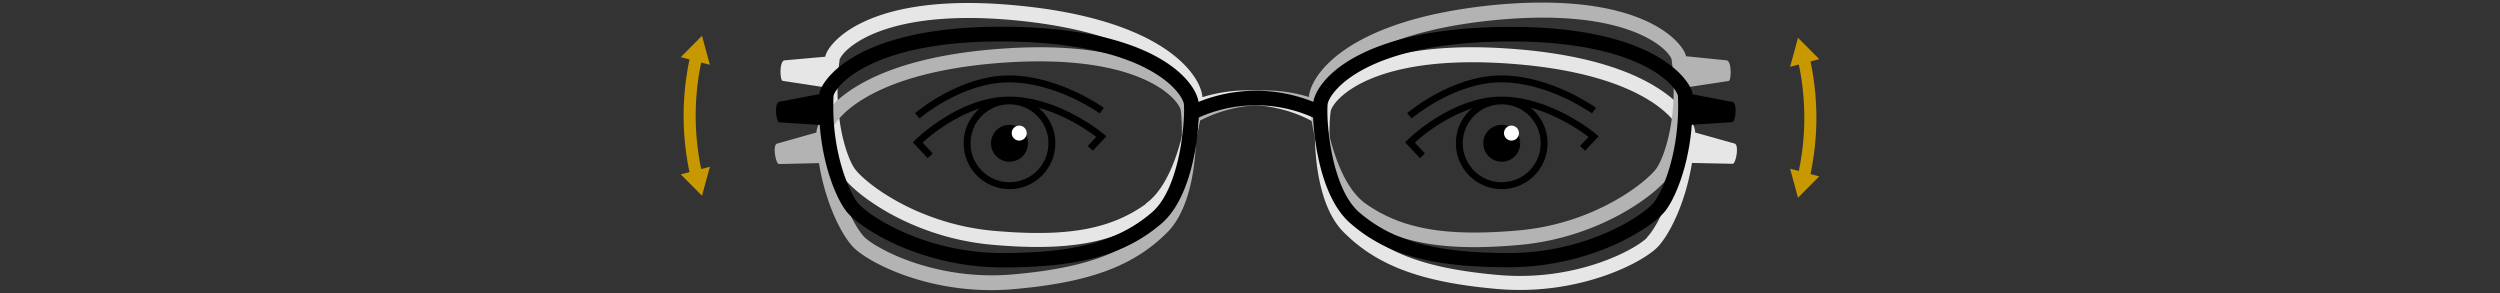
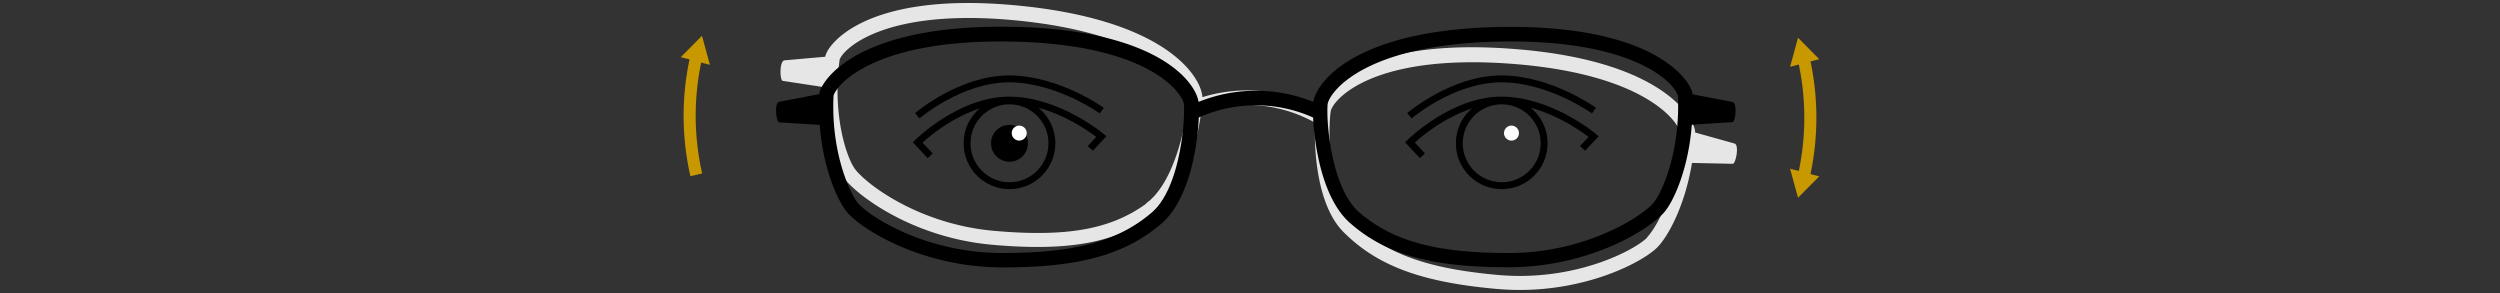
<svg xmlns="http://www.w3.org/2000/svg" viewBox="0 0 290 34">
  <rect x="0" y="0" width="290" height="34" fill="#333333" stroke="none" />
  <circle cx="174.2" cy="16.62" r="4.92" fill="none" stroke="#000" stroke-miterlimit="10" stroke-width="0.8" />
-   <circle cx="174.2" cy="16.62" r="2.14" />
  <circle cx="175.33" cy="15.44" r="0.87" fill="#fff" />
  <path d="M165,18.07l-1.45-1.55s4.94-4.91,10.61-4.91,10.71,4.23,10.71,4.23l-1.3,1.37" fill="none" stroke="#000" stroke-miterlimit="10" stroke-width="0.8" />
  <path d="M163.49,13.43s5-4.28,10.66-4.28,10.75,3.68,10.75,3.68" fill="none" stroke="#000" stroke-miterlimit="10" stroke-width="0.8" />
  <circle cx="117.1" cy="16.62" r="4.92" fill="none" stroke="#000" stroke-miterlimit="10" stroke-width="0.8" />
  <circle cx="117.1" cy="16.62" r="2.14" />
  <circle cx="118.23" cy="15.44" r="0.87" fill="#fff" />
  <path d="M107.9,18.07l-1.45-1.55s4.93-4.91,10.6-4.91,10.71,4.23,10.71,4.23l-1.29,1.37" fill="none" stroke="#000" stroke-miterlimit="10" stroke-width="0.8" />
  <path d="M106.4,13.43s5-4.28,10.65-4.28,10.76,3.68,10.76,3.68" fill="none" stroke="#000" stroke-miterlimit="10" stroke-width="0.8" />
  <path d="M201.21,16.65l-4.57-1.28c.05-1.26-3.13-8.13-20.29-9.63-17.7-1.55-23,4.29-23.61,6.67a17.75,17.75,0,0,0-13.26-1.14c-.15-2.44-4.35-9.14-22.09-10.69-17.17-1.5-21.49,4.71-21.66,6L91,7c-.6.07-.55,2.31-.21,2.38l4.66.71c0,5,1.22,8.81,2.25,10.31,1.4,2.07,8,7.18,17.47,8,8.78.77,14.2-.22,18.73-3.43,3.51-2.49,5-8.63,5.43-11.91a16.22,16.22,0,0,1,13.21,1.17c-.13,3.32.26,9.6,3.28,12.66,3.91,3.94,9.07,5.86,17.85,6.63,9.47.83,16.86-3.06,18.6-4.85,1.28-1.31,3.2-4.88,4-9.77L201,19C201.35,19,201.78,16.82,201.21,16.65Zm-68.28,7c-4.17,3-9.27,3.86-17.6,3.13-9-.79-15.14-5.67-16.22-7.27-.94-1.37-2.58-6.25-1.71-12.61.53-1.35,5.29-5.86,19.84-4.59,17.16,1.51,20.59,8,20.56,9.16C137.73,13.7,136.4,21.15,132.93,23.6Zm58.14,3.91c-1.35,1.38-8.21,5.13-17.24,4.34-8.33-.73-13.2-2.51-16.79-6.14-3-3-3-10.58-2.68-12.84.18-1.2,4.68-6.95,21.84-5.45,14.55,1.28,18.46,6.54,18.74,8C194.69,21.8,192.23,26.32,191.07,27.51Z" fill="#e6e6e6" />
-   <path d="M200.29,7l-4.72-.48c-.17-1.24-4.49-7.46-21.65-6C156.21,2.13,152,8.8,151.83,11.25a17.81,17.81,0,0,0-13.27,1.18C138,10.06,132.69,4.19,115,5.74c-17.16,1.5-20.34,8.38-20.29,9.63l-4.57,1.29c-.57.17-.14,2.36.21,2.37L95,18.92c.8,4.89,2.72,8.47,4,9.77,1.74,1.79,9.13,5.68,18.6,4.85,8.78-.77,13.94-2.68,17.85-6.63,3-3.06,3.41-9.36,3.28-12.67A16.19,16.19,0,0,1,152,13.1c.45,3.29,1.93,9.41,5.43,11.89,4.53,3.21,10,4.2,18.73,3.43,9.47-.82,16.07-5.94,17.47-8,1-1.51,2.31-5.36,2.25-10.32l4.66-.71C200.84,9.32,200.89,7.08,200.29,7Zm-66,18.7c-3.59,3.63-8.45,5.4-16.79,6.13-9,.79-15.89-3-17.24-4.34-1.16-1.19-3.62-5.71-3.87-12.12.28-1.43,4.19-6.69,18.74-8,17.16-1.51,21.66,4.24,21.84,5.44C137.27,15.13,137.25,22.69,134.26,25.72Zm57.93-6.26C191.11,21.06,185,26,176,26.74c-8.33.72-13.43-.18-17.6-3.13-3.47-2.46-4.8-9.9-4.87-12.19,0-1.21,3.4-7.65,20.56-9.15C188.62,1,193.37,5.5,193.9,6.85,194.77,13.21,193.13,18.09,192.19,19.46Z" fill="#b3b3b3" />
  <path d="M201,11.83l-4.66-.89c-.06-1.25-3.82-7.82-21.06-7.82-17.76,0-22.55,6.28-22.93,8.7a17.8,17.8,0,0,0-13.32,0c-.35-2.42-5.12-8.73-22.93-8.72-17.23,0-21,6.57-21.06,7.82l-4.66.89c-.59.12-.35,2.34,0,2.38l4.71.3c.37,4.94,2,8.67,3.13,10.08,1.58,1.93,8.6,6.45,18.11,6.45,8.81,0,14.12-1.45,18.36-5.05,3.28-2.78,4.22-9,4.37-12.34a16.23,16.23,0,0,1,13.26,0c.16,3.32,1.1,9.55,4.38,12.32C160.89,29.59,166.2,31,175,31c9.51,0,16.53-4.52,18.11-6.45,1.15-1.41,2.76-5.14,3.14-10.08l4.7-.3C201.31,14.17,201.55,12,201,11.83ZM133.55,24.7c-3.89,3.3-8.89,4.65-17.26,4.65-9.07,0-15.58-4.34-16.8-5.83-1-1.28-3.11-6-2.8-12.42.41-1.39,4.76-6.29,19.37-6.29,17.23,0,21.21,6.12,21.28,7.33C137.47,14.42,136.8,22,133.55,24.7Zm58.26-1.18c-1.22,1.49-7.73,5.83-16.8,5.83-8.36,0-13.37-1.35-17.26-4.65C154.51,22,153.83,14.42,154,12.14c.07-1.21,4.05-7.33,21.27-7.33,14.61,0,19,4.9,19.37,6.29C194.92,17.52,192.86,22.24,191.81,23.52Z" />
  <path d="M80.77,20.28a30.85,30.85,0,0,1,0-13.7" fill="none" stroke="#c79800" stroke-miterlimit="10" stroke-width="1.4" />
-   <polygon points="82.35 19.34 81.43 22.71 78.97 20.23 82.35 19.34" fill="#c79800" />
  <polygon points="82.35 7.52 81.43 4.15 78.97 6.63 82.35 7.52" fill="#c79800" />
  <path d="M209.23,6.8a30.9,30.9,0,0,1,0,13.71" fill="none" stroke="#c79800" stroke-miterlimit="10" stroke-width="1.4" />
  <polygon points="207.65 7.75 208.57 4.38 211.03 6.86 207.65 7.75" fill="#c79800" />
  <polygon points="207.65 19.57 208.57 22.94 211.03 20.46 207.65 19.57" fill="#c79800" />
</svg>